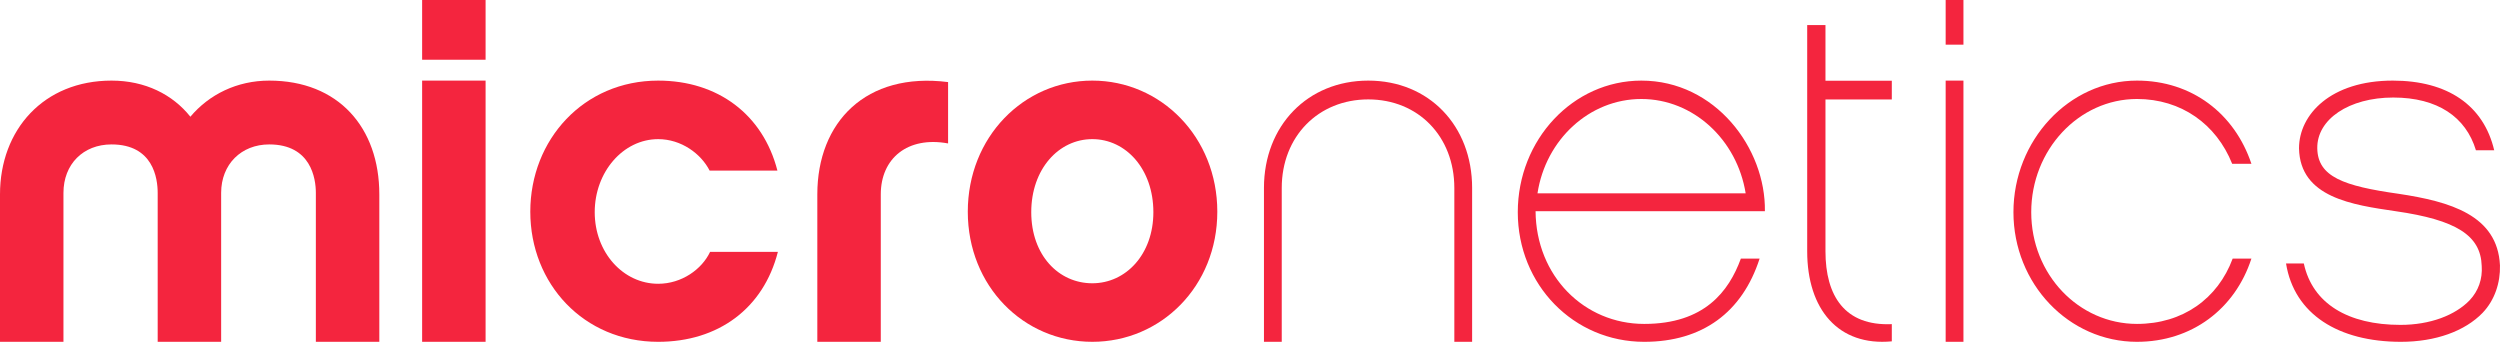
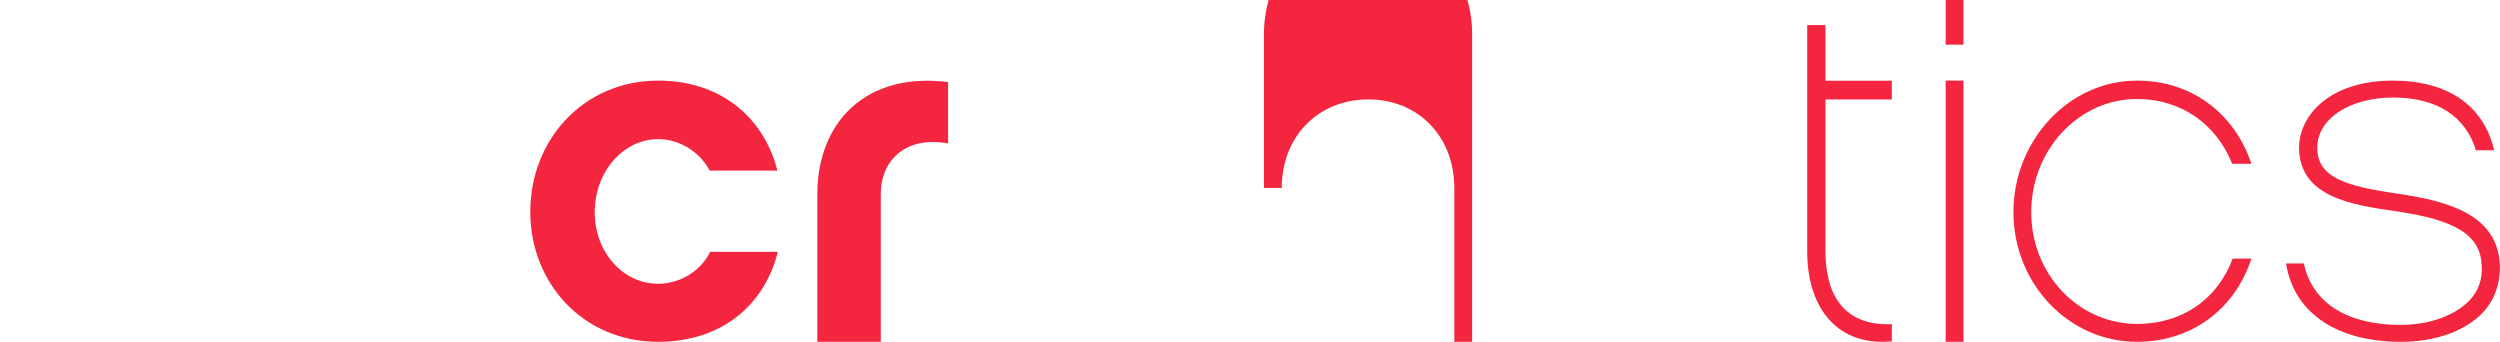
<svg xmlns="http://www.w3.org/2000/svg" id="Layer_2" viewBox="0 0 3349.7 457.99">
  <defs>
    <style>.cls-1{fill:#f4253e;}</style>
  </defs>
  <g id="Layer_3">
    <g>
-       <path class="cls-1" d="m508.24,457.99h-85.03v-199.52c0-19.22-6.44-64.96-62.48-64.96-37.36,0-64.42,26.51-64.42,64.96v199.52h-85.03v-199.52c0-19.22-5.8-64.96-61.84-64.96-38.01,0-64.42,26.51-64.42,64.96v199.52H0v-197.53C0,173.63,58.62,108,149.45,108c45.09,0,81.81,18.56,105.64,48.39,25.12-29.83,62.48-48.39,105.64-48.39,92.76,0,147.51,62.97,147.51,152.46v197.53Z" />
-       <path class="cls-1" d="m650.63,80.03h-85.03V0h85.03v80.03Zm0,377.96h-85.03V108h85.03v349.98Z" />
      <path class="cls-1" d="m881.88,457.99c-99.84,0-171.35-77.77-171.35-174.34s71.5-175.64,171.35-175.64c79.87,0,140.43,45.37,159.75,120.55h-90.83c-11.59-22.68-38.01-42.13-68.92-42.13-47.02,0-85.03,44.07-85.03,97.87s38.01,95.92,85.03,95.92c31.56,0,58.62-19.44,69.57-42.78h90.83c-19.33,75.83-79.88,120.55-160.4,120.55Z" />
      <path class="cls-1" d="m1270.32,192.18c-54.11-9.94-90.18,19.89-90.18,68.27v197.53h-85.03v-197.53c0-96.78,65.06-164.39,175.21-150.47v82.19Z" />
-       <path class="cls-1" d="m1631.05,283.64c0,99.81-75.37,174.34-167.48,174.34s-166.84-74.53-166.84-174.34,74.72-175.64,166.84-175.64,167.48,75.83,167.48,175.64Zm-85.67.65c0-57.68-36.72-97.87-81.81-97.87s-81.81,40.18-81.81,97.87,36.72,95.27,81.81,95.27,81.81-38.89,81.81-95.27Z" />
-       <path class="cls-1" d="m1972.46,251.84v206.15h-23.83v-206.15c0-68.93-48.31-118.65-115.3-118.65s-115.95,49.71-115.95,118.65v206.15h-23.83v-206.15c0-83.52,58.62-143.84,139.78-143.84s139.14,60.32,139.14,143.84Z" />
-       <path class="cls-1" d="m2057.48,283c.64,86.85,65.06,151.01,145.58,151.01s113.37-43.42,129.48-87.5h25.12c-23.19,71.94-76.65,111.48-154.6,111.48-94.69,0-169.41-76.48-169.41-173.7s74.08-176.29,165.55-176.29c99.2,0,166.84,90.74,165.55,174.99h-307.26Zm281.5-23.98c-11.6-71.94-70.21-126.38-139.78-126.38s-128.19,54.44-139.14,126.38h278.92Z" />
+       <path class="cls-1" d="m1972.46,251.84v206.15h-23.83v-206.15c0-68.93-48.31-118.65-115.3-118.65s-115.95,49.71-115.95,118.65h-23.83v-206.15c0-83.52,58.62-143.84,139.78-143.84s139.14,60.32,139.14,143.84Z" />
      <path class="cls-1" d="m2445.91,336.67c0,59.67,25.77,100.35,88.89,97.64v23.05c-71.5,6.78-113.37-42.72-113.37-120.7V33.57h24.48v74.59h88.89v25.09h-88.89v203.42Z" />
      <path class="cls-1" d="m2630.78,59.86h-23.83V0h23.83v59.86Zm0,398.13h-23.83V108h23.83v349.98Z" />
      <path class="cls-1" d="m2863.32,457.99c-91.47,0-165.55-77.77-165.55-173.7s74.08-176.29,165.55-176.29c73.43,0,130.76,44.07,153.31,111.48h-25.77c-21.26-53.15-68.28-86.85-127.54-86.85-77.94,0-141.71,68.05-141.71,151.66s63.77,149.71,141.71,149.71c61.2,0,108.22-33.7,128.19-87.5h25.12c-21.9,67.4-79.88,111.48-153.31,111.48Z" />
      <path class="cls-1" d="m3326.47,419.1c-23.83,24.63-63.13,38.89-109.51,38.89-83.74,0-143-36.94-153.95-104.99h23.83c11.59,53.79,59.26,82.31,129.48,82.31,39.94,0,73.43-12.96,92.76-33.05,11.6-12.31,17.39-28.52,16.1-46.02-1.29-40.83-34.14-61.57-115.3-73.24-57.33-8.43-128.19-18.15-129.48-84.25,0-45.37,42.51-90.74,125.61-90.74,73.43,0,121.75,33.06,135.92,93.33h-24.48c-13.53-44.72-51.53-70.65-110.8-70.65s-102.42,29.17-101.78,68.05c.64,38.24,35.43,50.55,108.86,60.92,68.92,10.37,132.7,28.52,135.92,95.92.64,23.33-7.09,46.66-23.19,63.52Z" />
    </g>
  </g>
</svg>